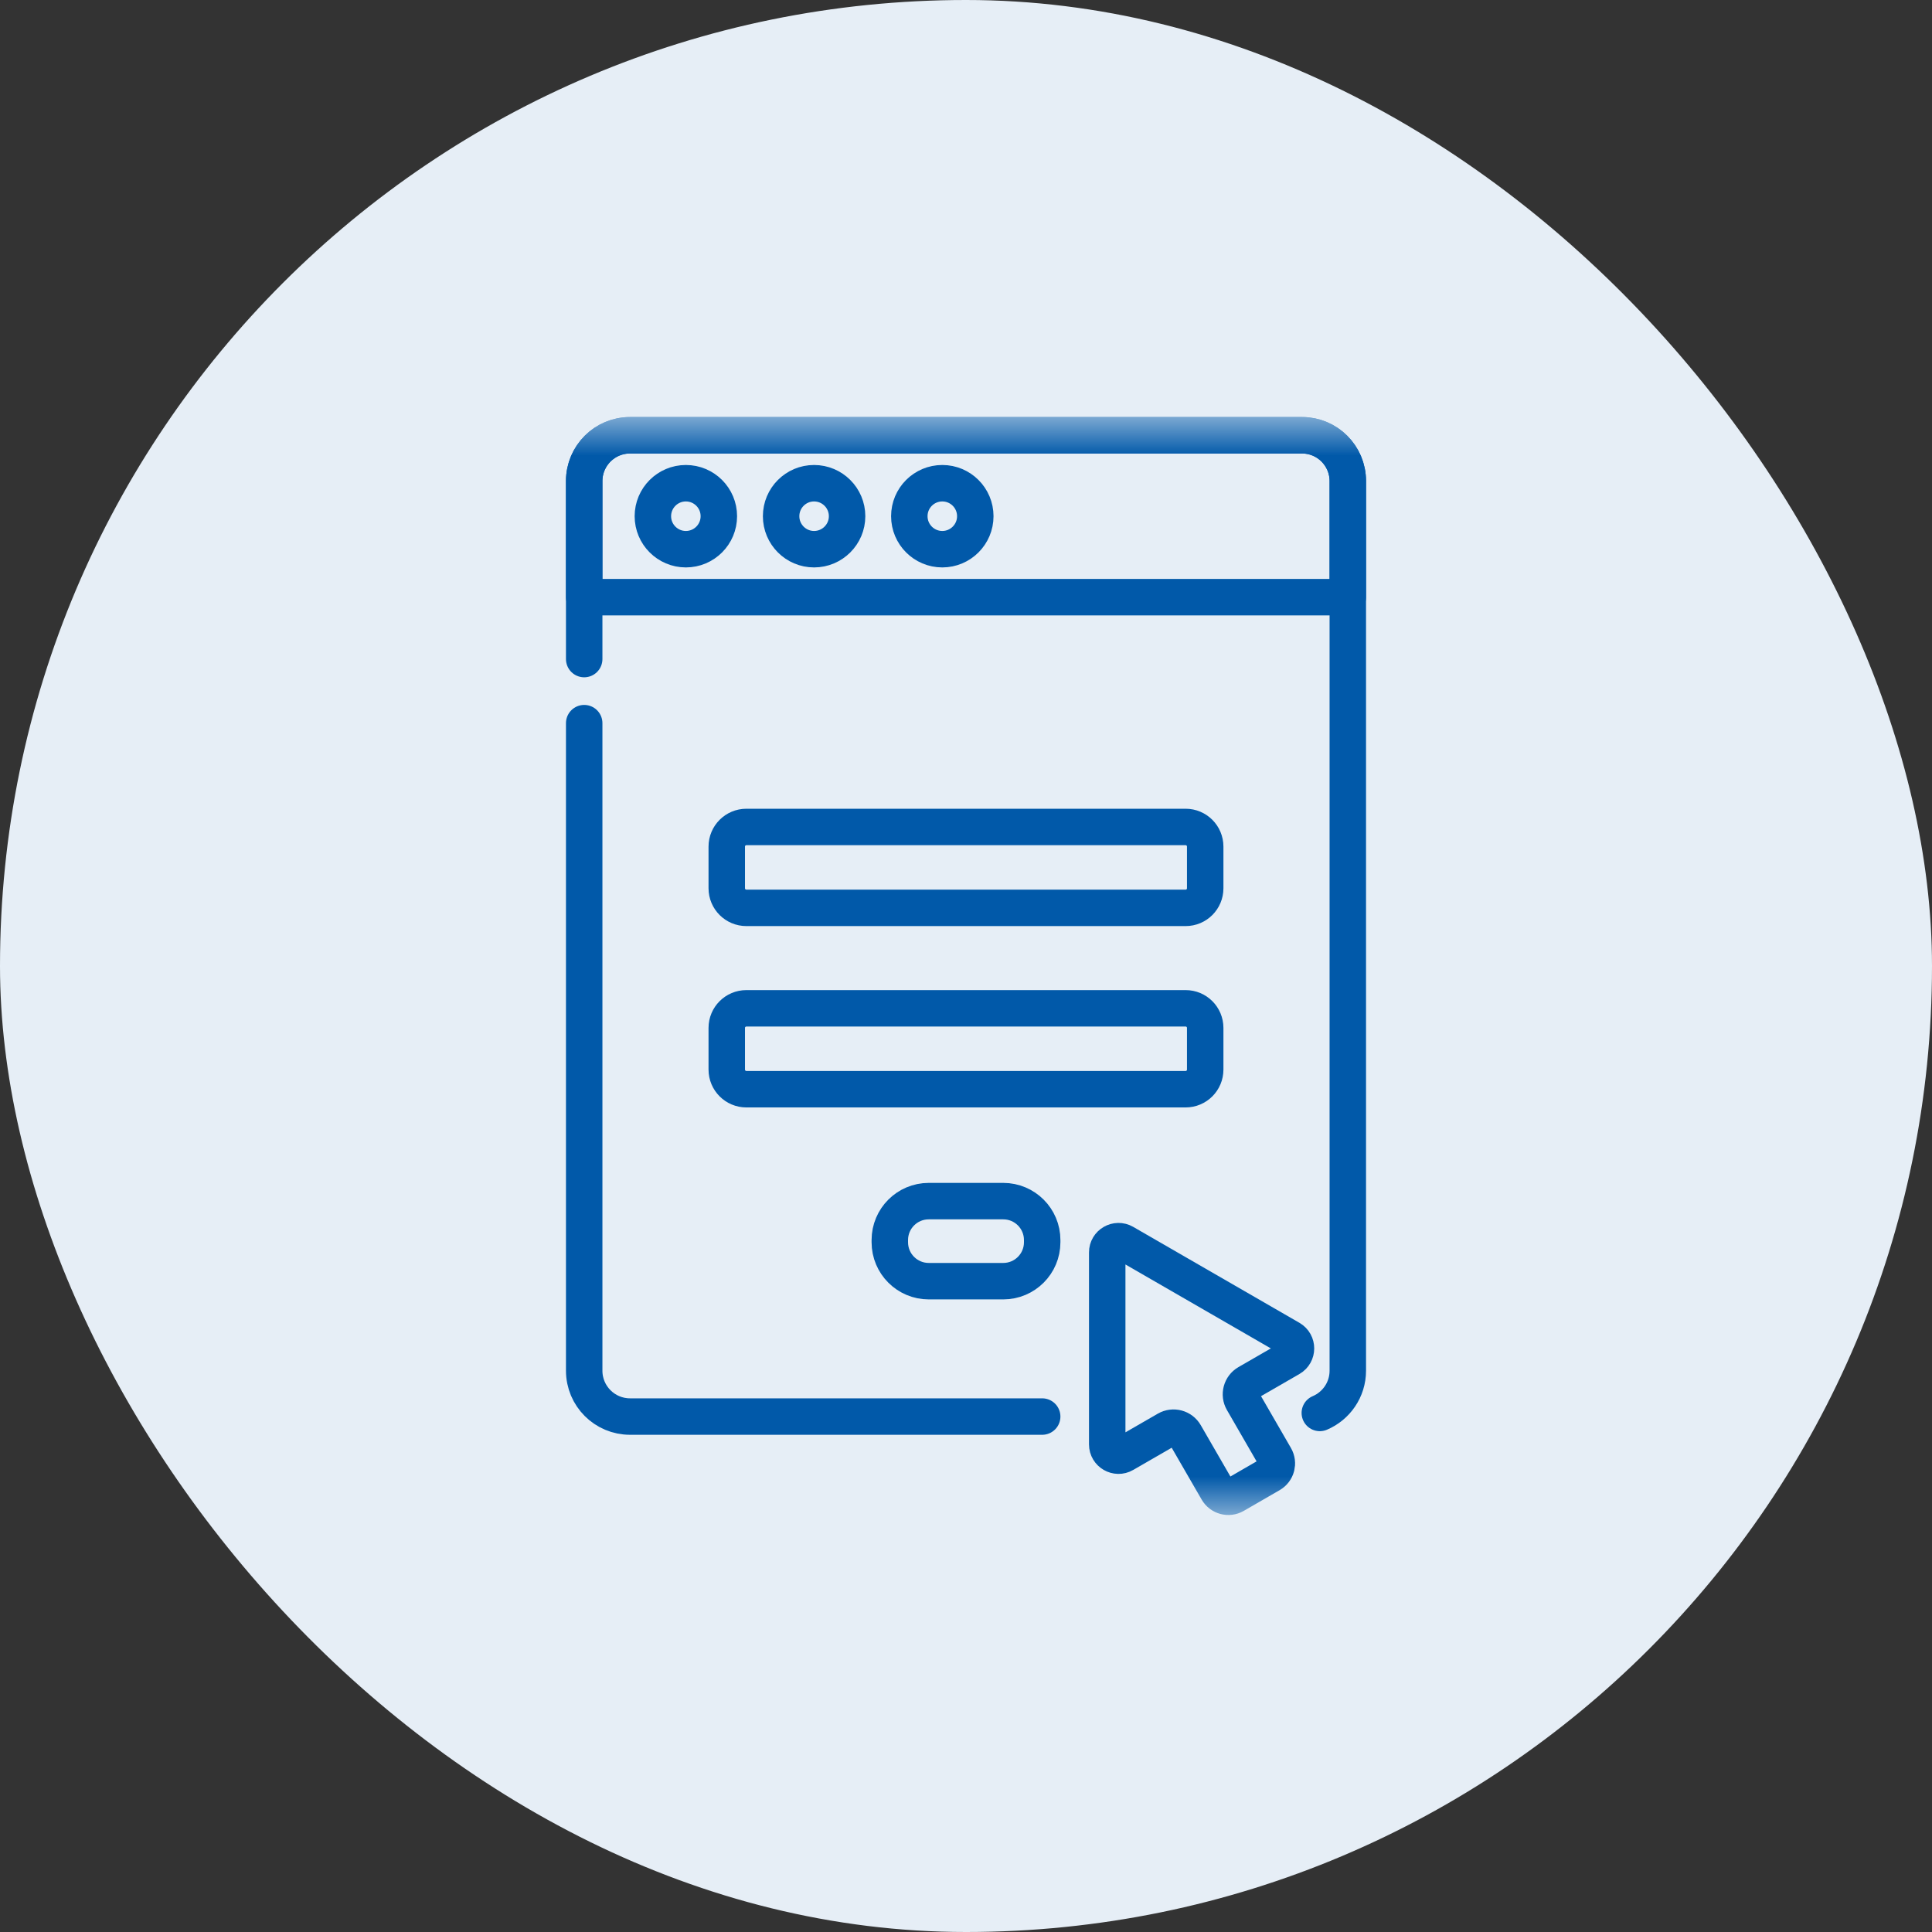
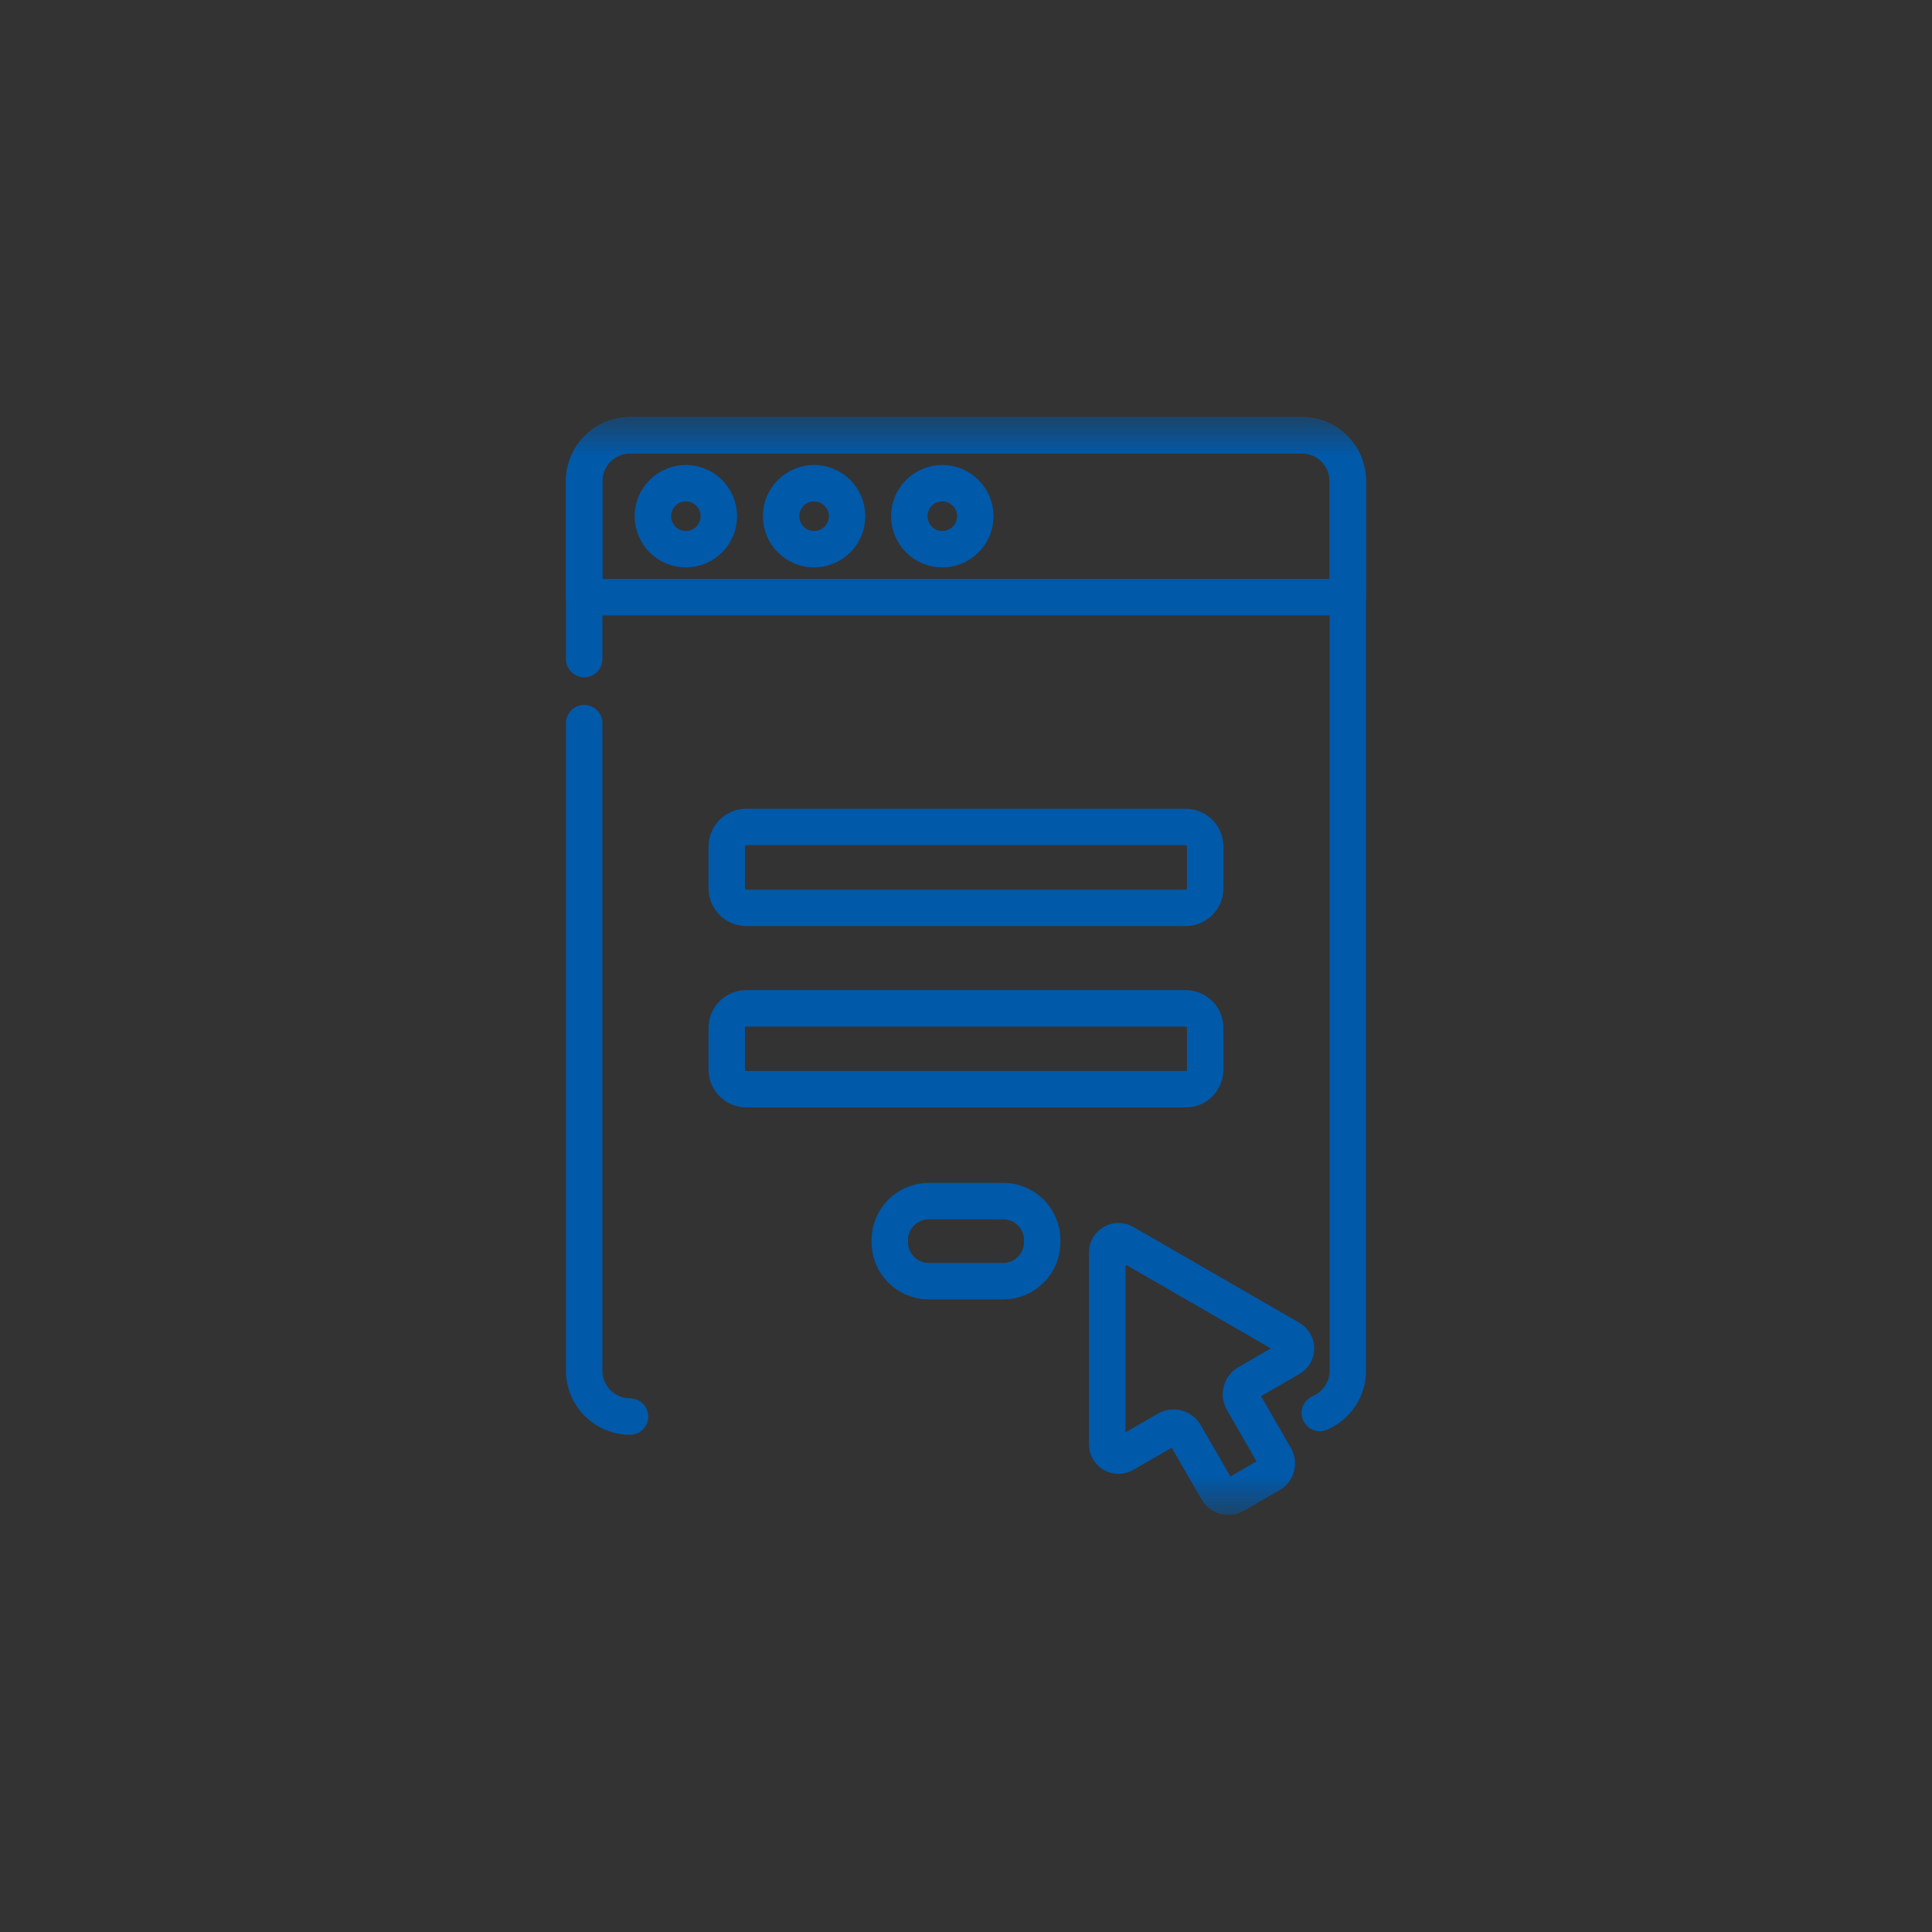
<svg xmlns="http://www.w3.org/2000/svg" width="53" height="53" viewBox="0 0 53 53" fill="none">
  <rect x="0" y="0" width="53" height="53" fill="#333333" stroke="none" />
-   <rect width="53" height="53" rx="26.5" fill="#E6EEF6" />
  <mask id="mask0_807_247" style="mask-type:luminance" maskUnits="userSpaceOnUse" x="11" y="11" width="31" height="31">
    <path d="M11.5 11.5H41.5V41.5H11.5V11.5Z" fill="white" />
  </mask>
  <g mask="url(#mask0_807_247)">
    <path d="M19.937 23.224V24.368C19.937 24.665 20.178 24.905 20.475 24.905H32.525C32.822 24.905 33.062 24.665 33.062 24.368V23.224C33.062 22.927 32.822 22.686 32.525 22.686H20.475C20.178 22.686 19.937 22.927 19.937 23.224Z" stroke="#0159A9" stroke-miterlimit="10" stroke-linecap="round" stroke-linejoin="round" />
    <path d="M19.937 28.198V29.342C19.937 29.639 20.178 29.88 20.475 29.88H32.525C32.822 29.88 33.062 29.639 33.062 29.342V28.198C33.062 27.901 32.822 27.661 32.525 27.661H20.475C20.178 27.661 19.937 27.901 19.937 28.198Z" stroke="#0159A9" stroke-miterlimit="10" stroke-linecap="round" stroke-linejoin="round" />
    <path d="M27.522 32.95H25.478C24.888 32.95 24.41 33.428 24.41 34.018V34.078C24.41 34.668 24.888 35.146 25.478 35.146H27.522C28.112 35.146 28.59 34.668 28.59 34.078V34.018C28.59 33.428 28.112 32.95 27.522 32.95Z" stroke="#0159A9" stroke-miterlimit="10" stroke-linecap="round" stroke-linejoin="round" />
    <path d="M35.717 11.94H17.284C16.589 11.94 16.026 12.502 16.026 13.197V16.382H36.974V13.197C36.974 12.502 36.411 11.94 35.717 11.94Z" stroke="#0159A9" stroke-miterlimit="10" stroke-linecap="round" stroke-linejoin="round" />
-     <path d="M16.026 19.838V37.602C16.026 38.297 16.589 38.86 17.283 38.86H28.59" stroke="#0159A9" stroke-miterlimit="10" stroke-linecap="round" stroke-linejoin="round" />
+     <path d="M16.026 19.838V37.602C16.026 38.297 16.589 38.86 17.283 38.86" stroke="#0159A9" stroke-miterlimit="10" stroke-linecap="round" stroke-linejoin="round" />
    <path d="M36.206 38.761C36.657 38.57 36.974 38.123 36.974 37.602V13.197C36.974 12.502 36.411 11.94 35.717 11.94H17.283C16.589 11.94 16.026 12.502 16.026 13.197V18.08" stroke="#0159A9" stroke-miterlimit="10" stroke-linecap="round" stroke-linejoin="round" />
    <path d="M18.815 13.256C18.316 13.256 17.91 13.661 17.91 14.161C17.91 14.66 18.316 15.066 18.815 15.066C19.315 15.066 19.72 14.66 19.72 14.161C19.72 13.661 19.315 13.256 18.815 13.256Z" stroke="#0159A9" stroke-miterlimit="10" stroke-linecap="round" stroke-linejoin="round" />
    <path d="M22.332 13.256C21.833 13.256 21.428 13.661 21.428 14.161C21.428 14.66 21.833 15.066 22.332 15.066C22.832 15.066 23.238 14.66 23.238 14.161C23.238 13.661 22.832 13.256 22.332 13.256Z" stroke="#0159A9" stroke-miterlimit="10" stroke-linecap="round" stroke-linejoin="round" />
    <path d="M25.85 13.256C25.35 13.256 24.945 13.661 24.945 14.161C24.945 14.66 25.35 15.066 25.85 15.066C26.349 15.066 26.755 14.66 26.755 14.161C26.755 13.661 26.349 13.256 25.85 13.256Z" stroke="#0159A9" stroke-miterlimit="10" stroke-linecap="round" stroke-linejoin="round" />
    <path d="M35.398 36.722L30.838 34.09C30.632 33.971 30.374 34.12 30.374 34.358V39.623C30.374 39.861 30.632 40.011 30.838 39.891L32.013 39.213C32.186 39.114 32.407 39.173 32.507 39.346L33.397 40.887C33.492 41.053 33.705 41.11 33.871 41.014L34.854 40.446C35.02 40.35 35.077 40.138 34.981 39.972L34.091 38.431C33.991 38.258 34.051 38.037 34.223 37.937L35.398 37.259C35.604 37.14 35.604 36.842 35.398 36.722Z" stroke="#0159A9" stroke-miterlimit="10" stroke-linecap="round" stroke-linejoin="round" />
  </g>
</svg>